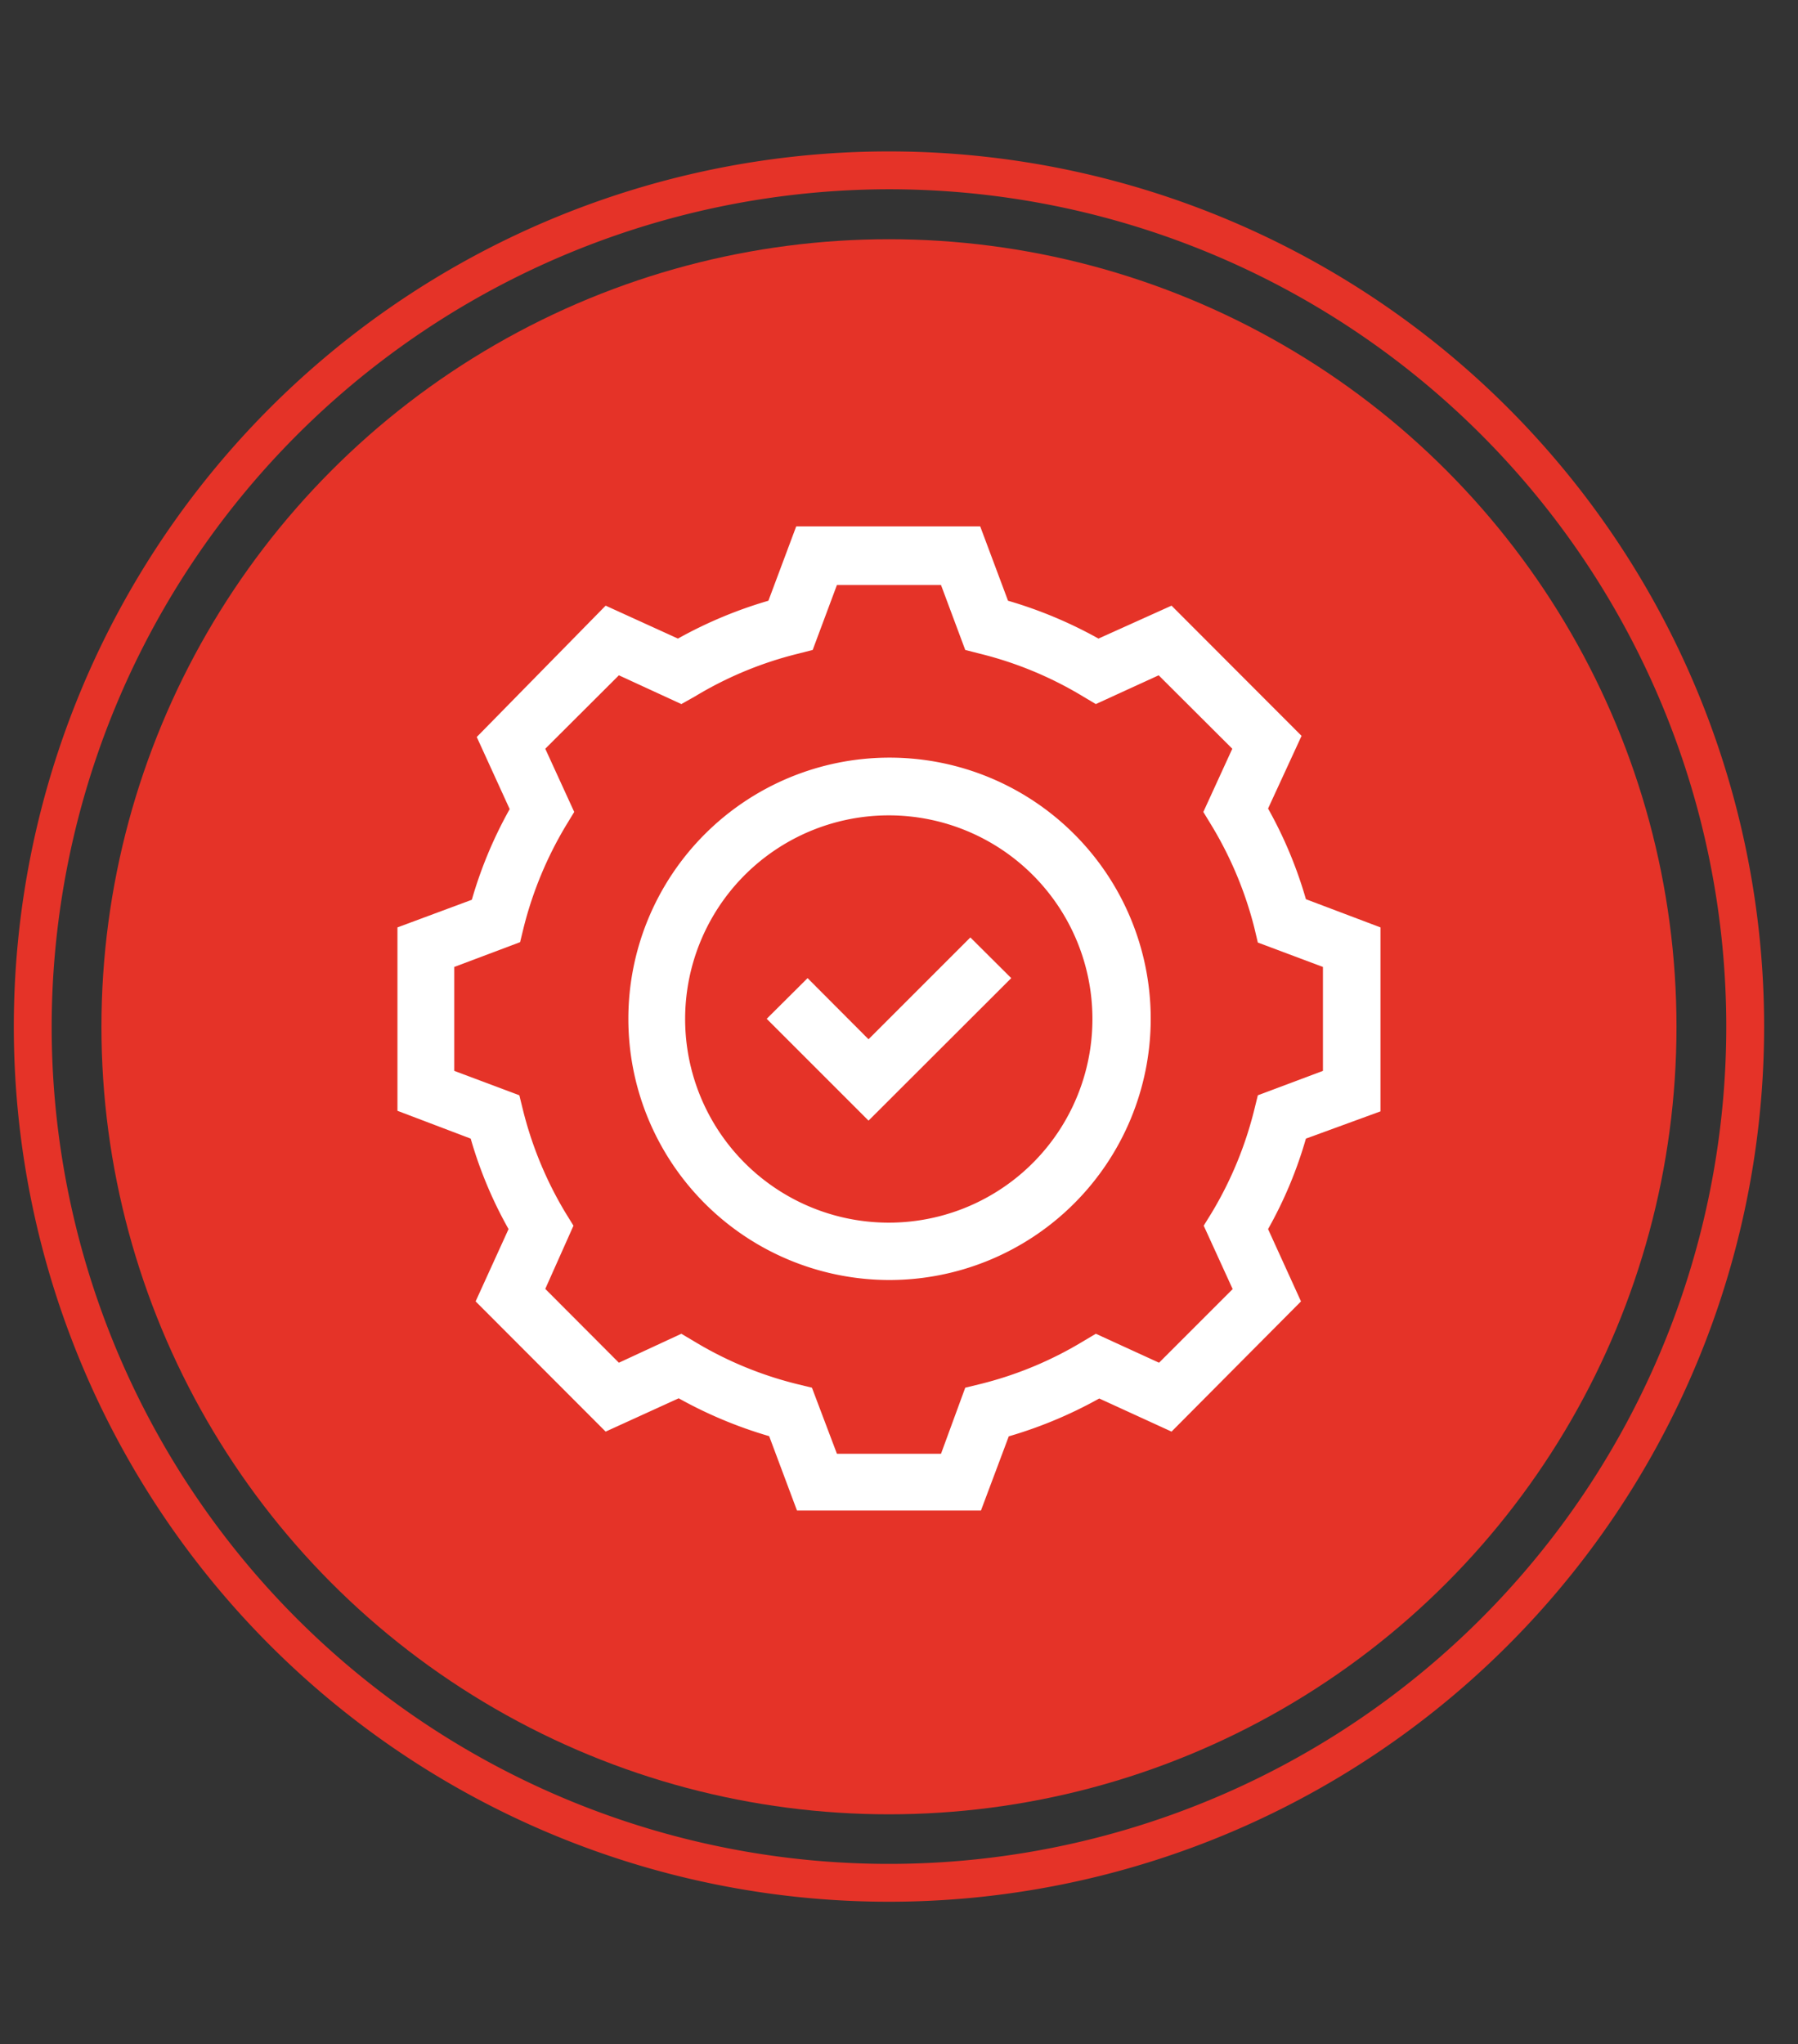
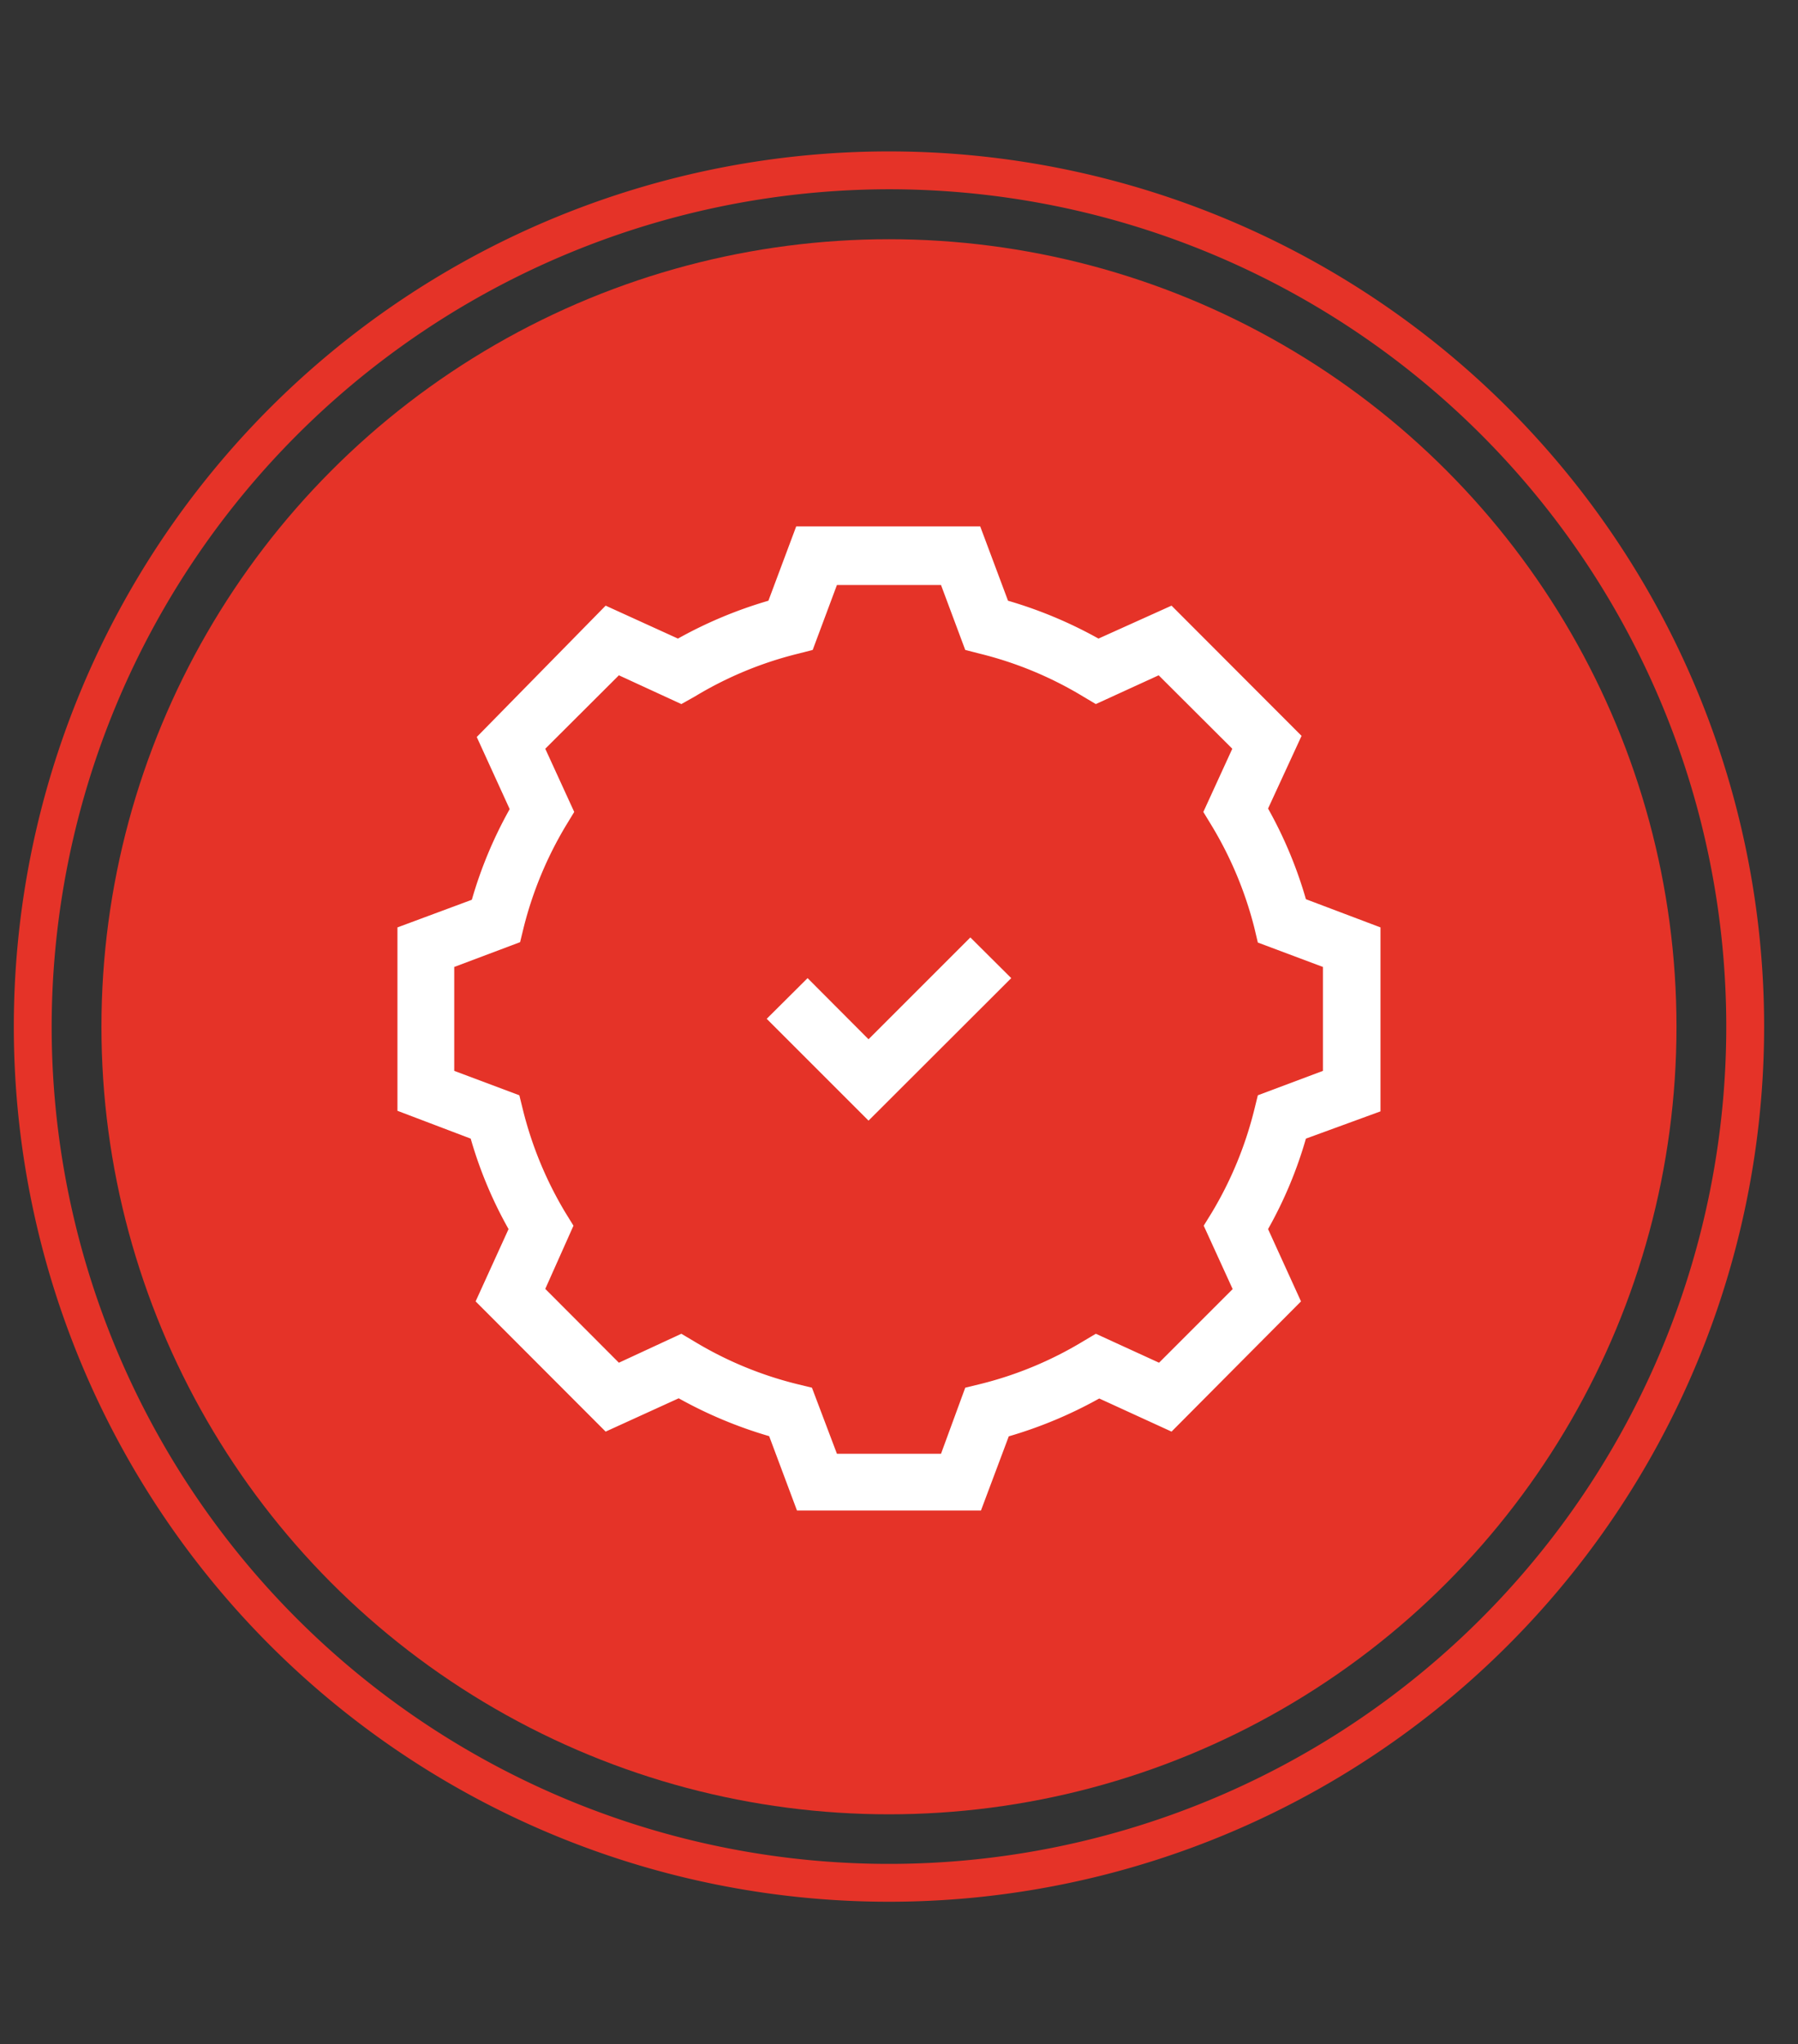
<svg xmlns="http://www.w3.org/2000/svg" id="Rigorous_Testing" data-name="Rigorous Testing" viewBox="0 0 95 108">
  <rect x="0" y="0" width="95" height="108" fill="#333333" stroke="none" />
  <defs>
    <style>.cls-1{fill:#e53328;}.cls-2{fill:#fff;}</style>
  </defs>
  <path class="cls-1" d="M47,10A44.24,44.24,0,1,1,2.73,54.25,44.29,44.29,0,0,1,47,10m0-2A46.24,46.24,0,1,0,93.21,54.25,46.24,46.24,0,0,0,47,8Z" />
  <circle class="cls-1" cx="46.97" cy="54.25" r="41.61" />
-   <path class="cls-2" d="M47,67.63a13.8,13.8,0,1,1,13.8-13.8A13.81,13.81,0,0,1,47,67.63Zm0-24.55A10.76,10.76,0,1,0,57.72,53.83,10.76,10.76,0,0,0,47,43.08Z" />
  <path class="cls-2" d="M51.83,79.81H42.11l-1.47-3.93a23,23,0,0,1-4.78-2L32,75.64l-6.87-6.88,1.74-3.82a22.21,22.21,0,0,1-2-4.78L21,58.69V49l3.93-1.46a22.5,22.5,0,0,1,2-4.79l-1.74-3.81L32,32l3.82,1.74a23,23,0,0,1,4.78-2l1.47-3.93h9.72l1.47,3.93a23,23,0,0,1,4.78,2L61.9,32l6.87,6.88L67,42.72a22.5,22.5,0,0,1,2,4.79L72.94,49v9.72L69,60.16a22.21,22.21,0,0,1-2,4.78l1.74,3.82L61.9,75.64l-3.82-1.75a23,23,0,0,1-4.78,2Zm-7.61-3h5.5L51,73.32l.78-.19a19.55,19.55,0,0,0,5.43-2.25l.69-.41L61.24,72l3.89-3.89L63.6,64.76l.42-.68a19.79,19.79,0,0,0,2.25-5.44l.19-.77,3.44-1.29V51.09L66.46,49.8,66.27,49A19.86,19.86,0,0,0,64,43.59l-.42-.69,1.53-3.34-3.89-3.88L57.9,37.2l-.69-.41a19.55,19.55,0,0,0-5.43-2.25l-.78-.2-1.28-3.43h-5.5l-1.28,3.43-.78.2a19.55,19.55,0,0,0-5.43,2.25L36,37.2,32.7,35.68l-3.89,3.88,1.53,3.34-.42.69A19.86,19.86,0,0,0,27.67,49l-.19.78L24,51.09v5.49l3.44,1.29.19.77a19.79,19.79,0,0,0,2.25,5.44l.42.68L28.81,68.1,32.7,72,36,70.47l.69.41a19.55,19.55,0,0,0,5.43,2.25l.78.19Z" />
-   <path class="cls-2" d="M45.89,59.21l-5.38-5.38,2.16-2.15,3.22,3.23,5.38-5.38,2.16,2.15Z" />
+   <path class="cls-2" d="M45.89,59.21l-5.38-5.38,2.16-2.15,3.22,3.23,5.38-5.38,2.16,2.15" />
</svg>